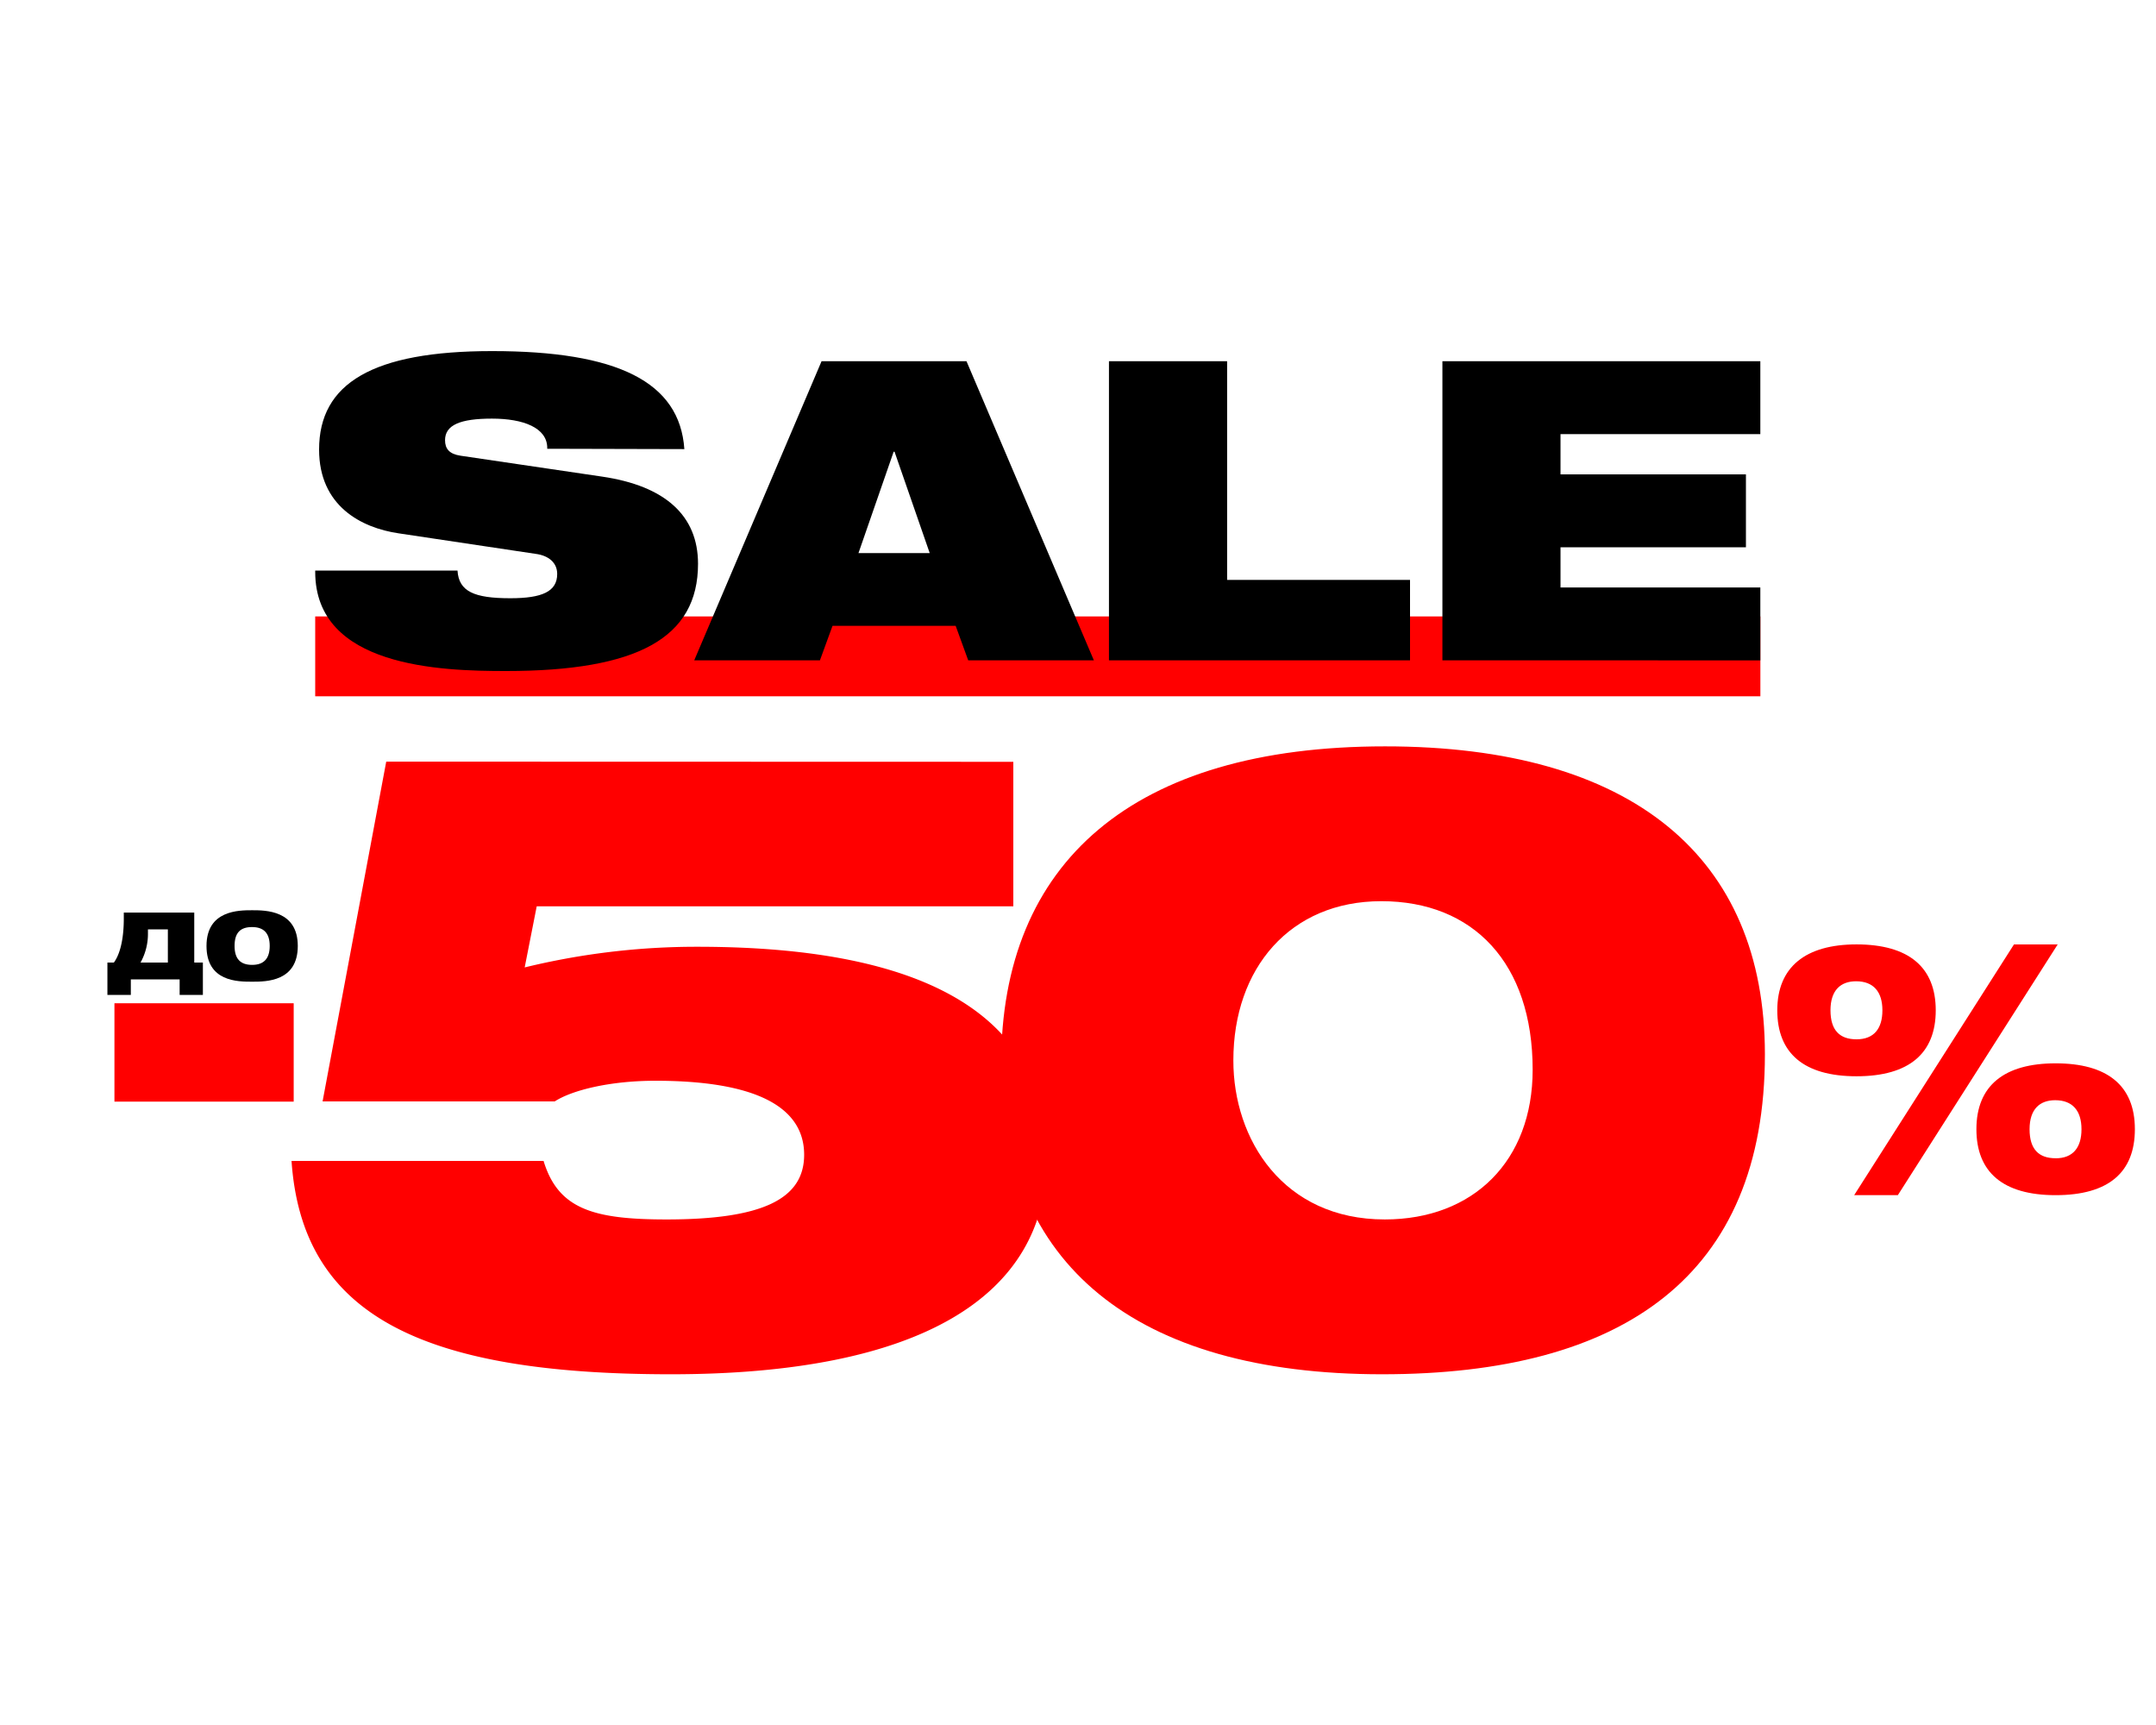
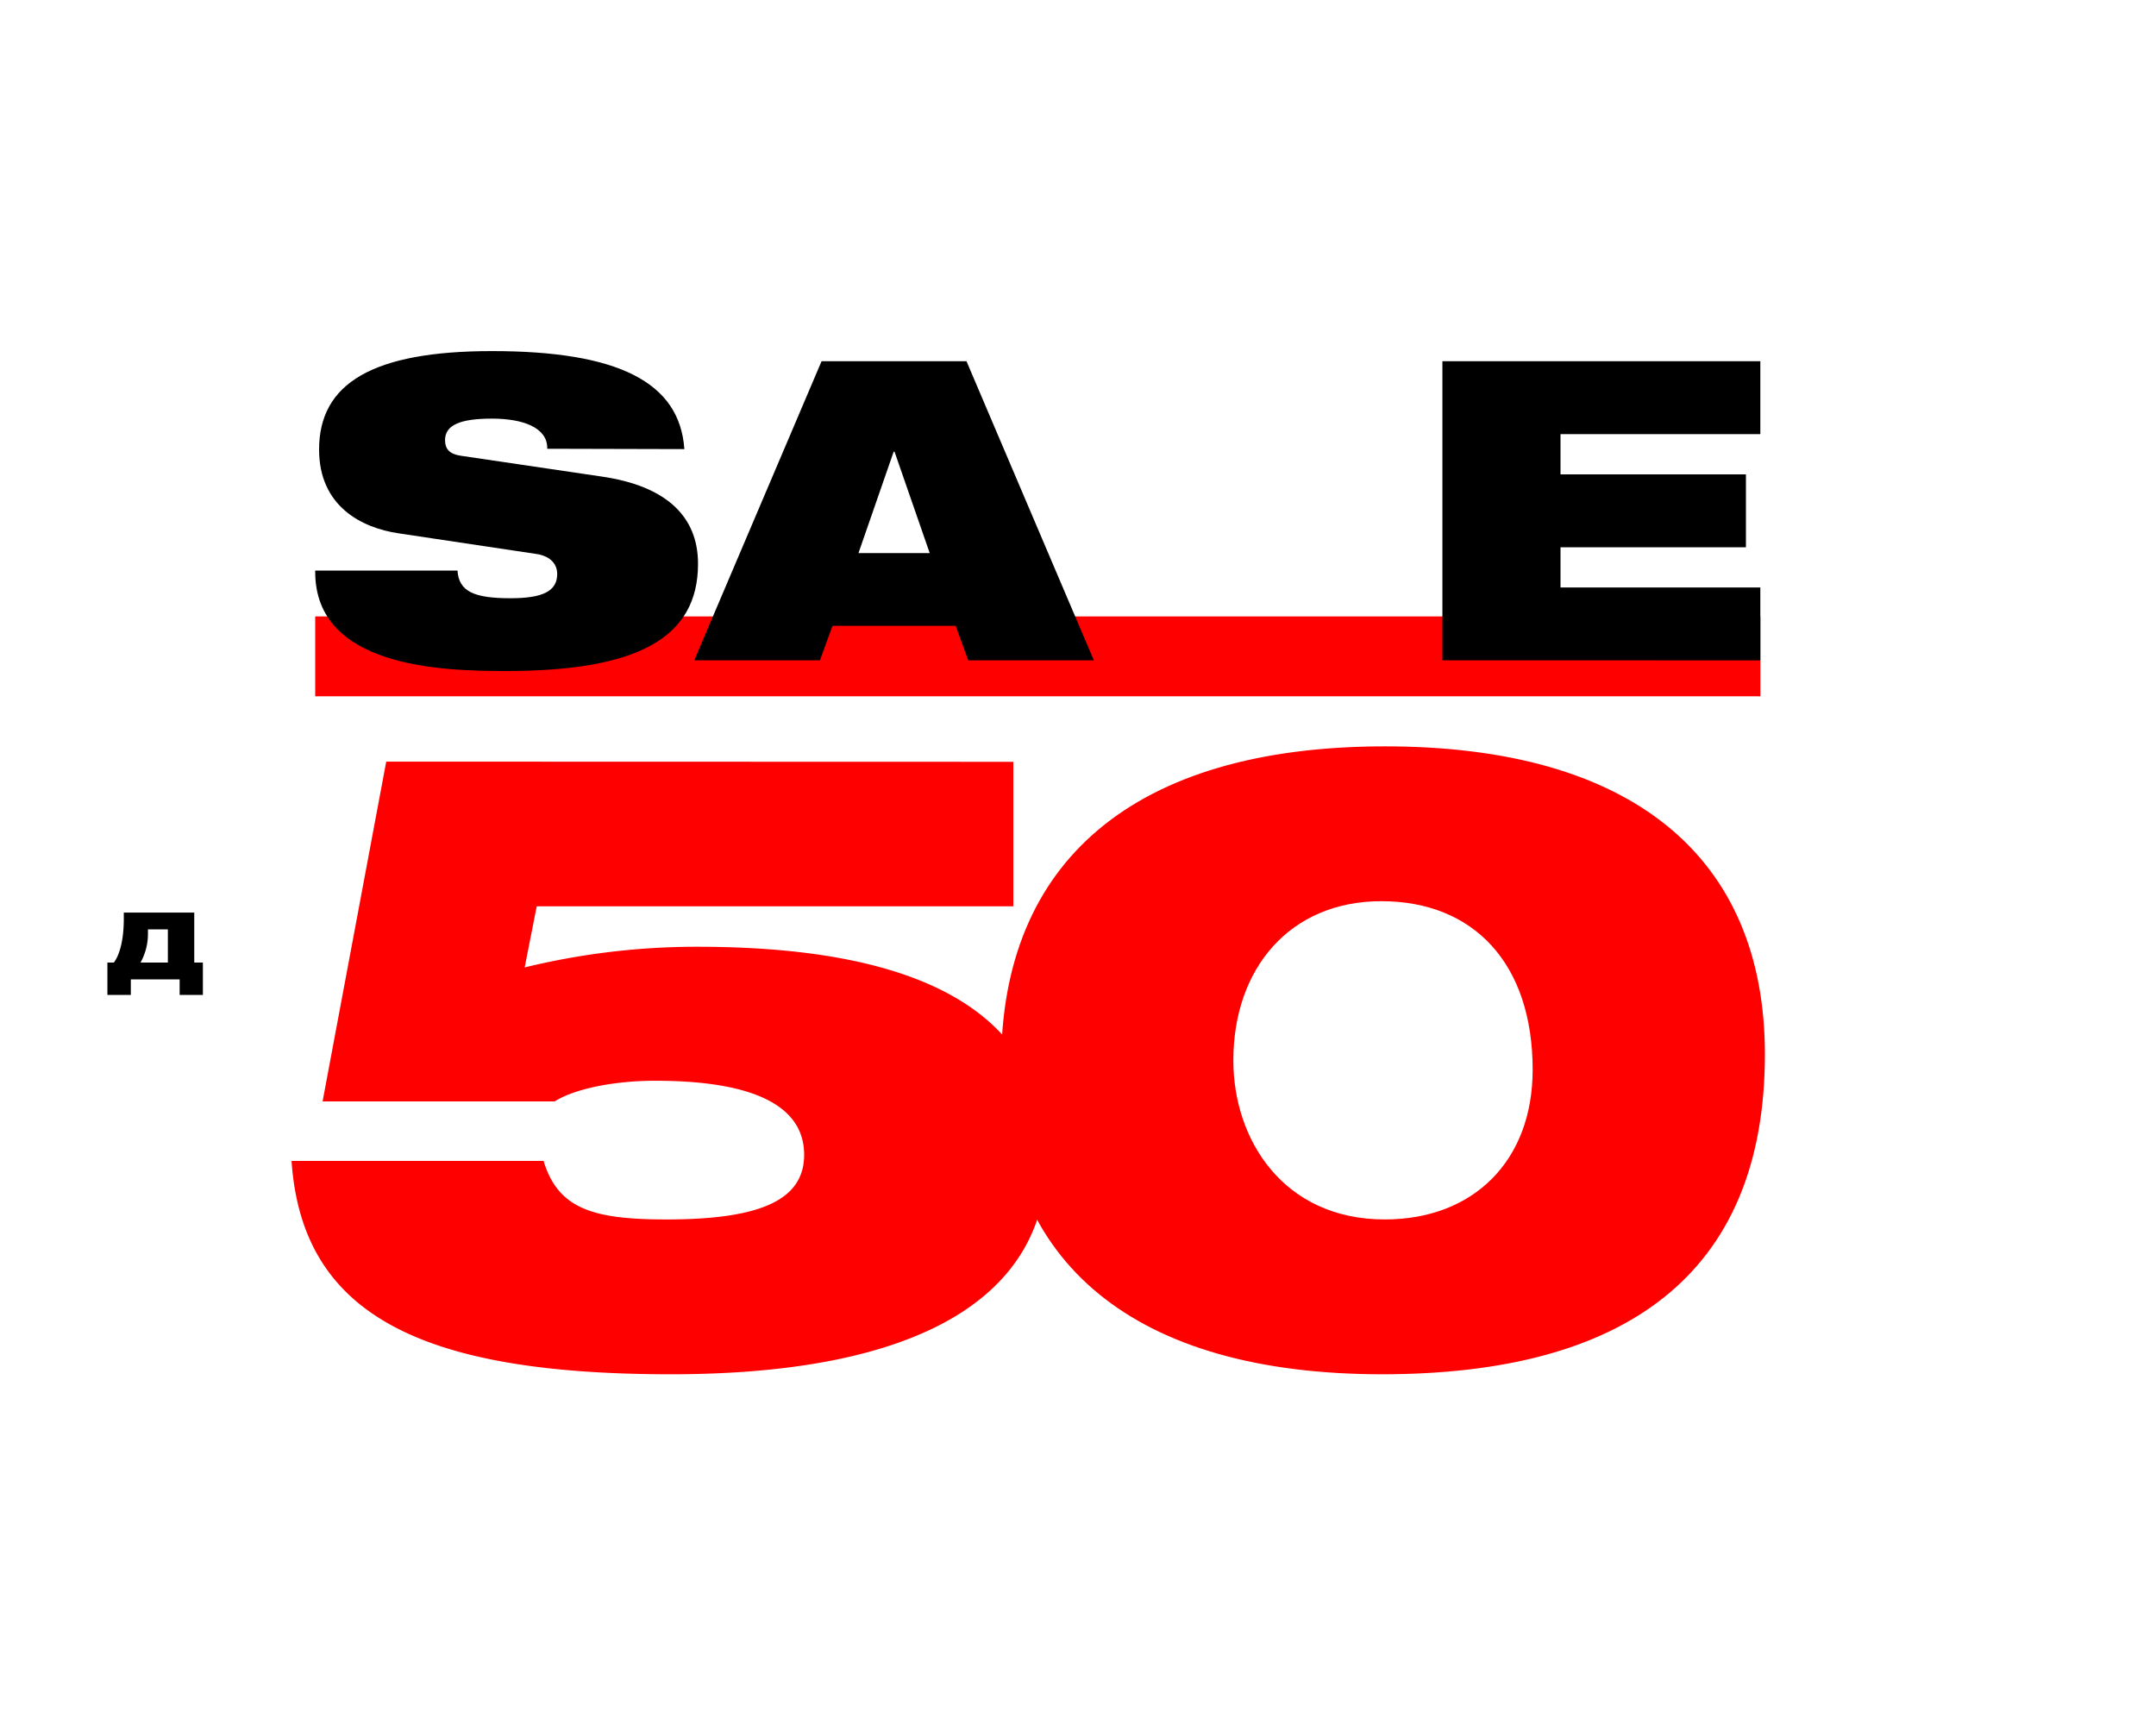
<svg xmlns="http://www.w3.org/2000/svg" id="Layer_1" data-name="Layer 1" viewBox="0 0 500 400">
  <defs>
    <style>
      .cls-1 {
        fill: red;
      }
    </style>
  </defs>
  <rect class="cls-1" x="73.1" y="142.94" width="335.15" height="18.52" />
  <g>
    <path d="M126.91,104.06v-.19c0-4.67-5.53-6.8-12.82-6.8s-10.88,1.45-10.88,5c0,2,1,3.21,3.59,3.6l32.84,4.85c14.57,2.14,22.24,9,22.24,20.21,0,17.19-14,24.87-44.58,24.87-15.06,0-44.2-.88-44.2-23v-.29h33c.3,4.86,3.89,6.41,12.24,6.41,7.39,0,10.88-1.55,10.88-5.63,0-2.62-2-4.27-5-4.66l-31.77-4.76c-8.64-1.27-18.45-6.32-18.45-19.43,0-15.35,12.43-22.83,40.12-22.83,29,0,43.52,7.09,44.59,22.73Z" />
    <path d="M224.54,153.12l-2.91-8H193.07l-2.92,8H161l29.53-69.36h33.61l29.54,69.36Zm-17.09-48.38h-.2l-8.16,23.51h16.52Z" />
-     <path d="M257.18,153.12V83.76h27.4v50.71H327v18.65Z" />
    <path d="M334.51,153.12V83.76h73.73v16.9H361.9V110h43v16.9h-43v9.33h46.34v16.9Z" />
  </g>
  <g>
    <path class="cls-1" d="M235,176.65v33.51H124.47l-2.79,14.17a168.14,168.14,0,0,1,40.09-4.79c54.65,0,81,17,81,49.07,0,32.31-29.92,50.06-87.16,50.06-58.64,0-85.57-14.16-88-49.47h58.45c3.39,11.17,11.57,13.57,28.52,13.57,21.94,0,31.91-4.59,31.91-15,0-11.17-11.37-17.16-34.5-17.16-10.58,0-19.35,2.2-23.34,4.79H74.81l14.76-78.79Z" />
    <path class="cls-1" d="M409.3,244.47c0,51.46-32.91,74.2-88.76,74.2-57.25,0-88.36-25.53-88.36-72,0-46.67,30.51-73.6,89-73.6C378.38,173.06,409.3,198.6,409.3,244.47Zm-88.16,38.3c20.54,0,34.3-13.57,34.3-34.71,0-24.73-13.76-39.09-35.1-39.09-21.15,0-34.31,15.56-34.31,36.9C286,264.22,297.6,282.77,321.14,282.77Z" />
  </g>
-   <path class="cls-1" d="M448.92,234.28c0,9.9-6.1,15.29-18.37,15.29s-18.38-5.39-18.38-15.29c0-10.06,6.58-15.29,18.38-15.29C442.59,219,448.92,224.22,448.92,234.28ZM430.55,241c4,0,6-2.45,6-6.73s-2.06-6.73-6.1-6.73c-3.57,0-5.94,2.06-5.94,6.73S426.67,241,430.55,241Zm46.65-22-37.07,58.14H430L467.06,219Zm17.9,42.85c0,10-6.1,15.29-18.38,15.29s-18.37-5.39-18.37-15.29c0-10.14,6.49-15.28,18.37-15.28S495.1,251.63,495.1,261.84Zm-18.38,6.74c4,0,6-2.46,6-6.74s-2.06-6.73-6.1-6.73c-3.56,0-5.94,2.06-5.94,6.73S472.84,268.58,476.72,268.58Z" />
-   <rect class="cls-1" x="26.54" y="232.64" width="41.57" height="22.81" />
  <g>
    <path d="M41.66,230.7v-3.6H30.34v3.6H24.91v-7.5h1.5c1.69-2.3,2.3-6.28,2.3-10.16v-1.43H45.05V223.2h2v7.5Zm-2.73-15.19H34.31v.89a13.66,13.66,0,0,1-1.72,6.8h6.34Z" />
-     <path d="M58.48,227.64c-3.37,0-10.59,0-10.59-8.29s7.5-8.28,10.59-8.28,10.58,0,10.58,8.28S61.73,227.64,58.48,227.64Zm4.07-8.29c0-2.92-1.34-4.38-4.1-4.38s-4.05,1.37-4.05,4.38,1.36,4.39,4.08,4.39S62.55,222.26,62.55,219.35Z" />
  </g>
</svg>